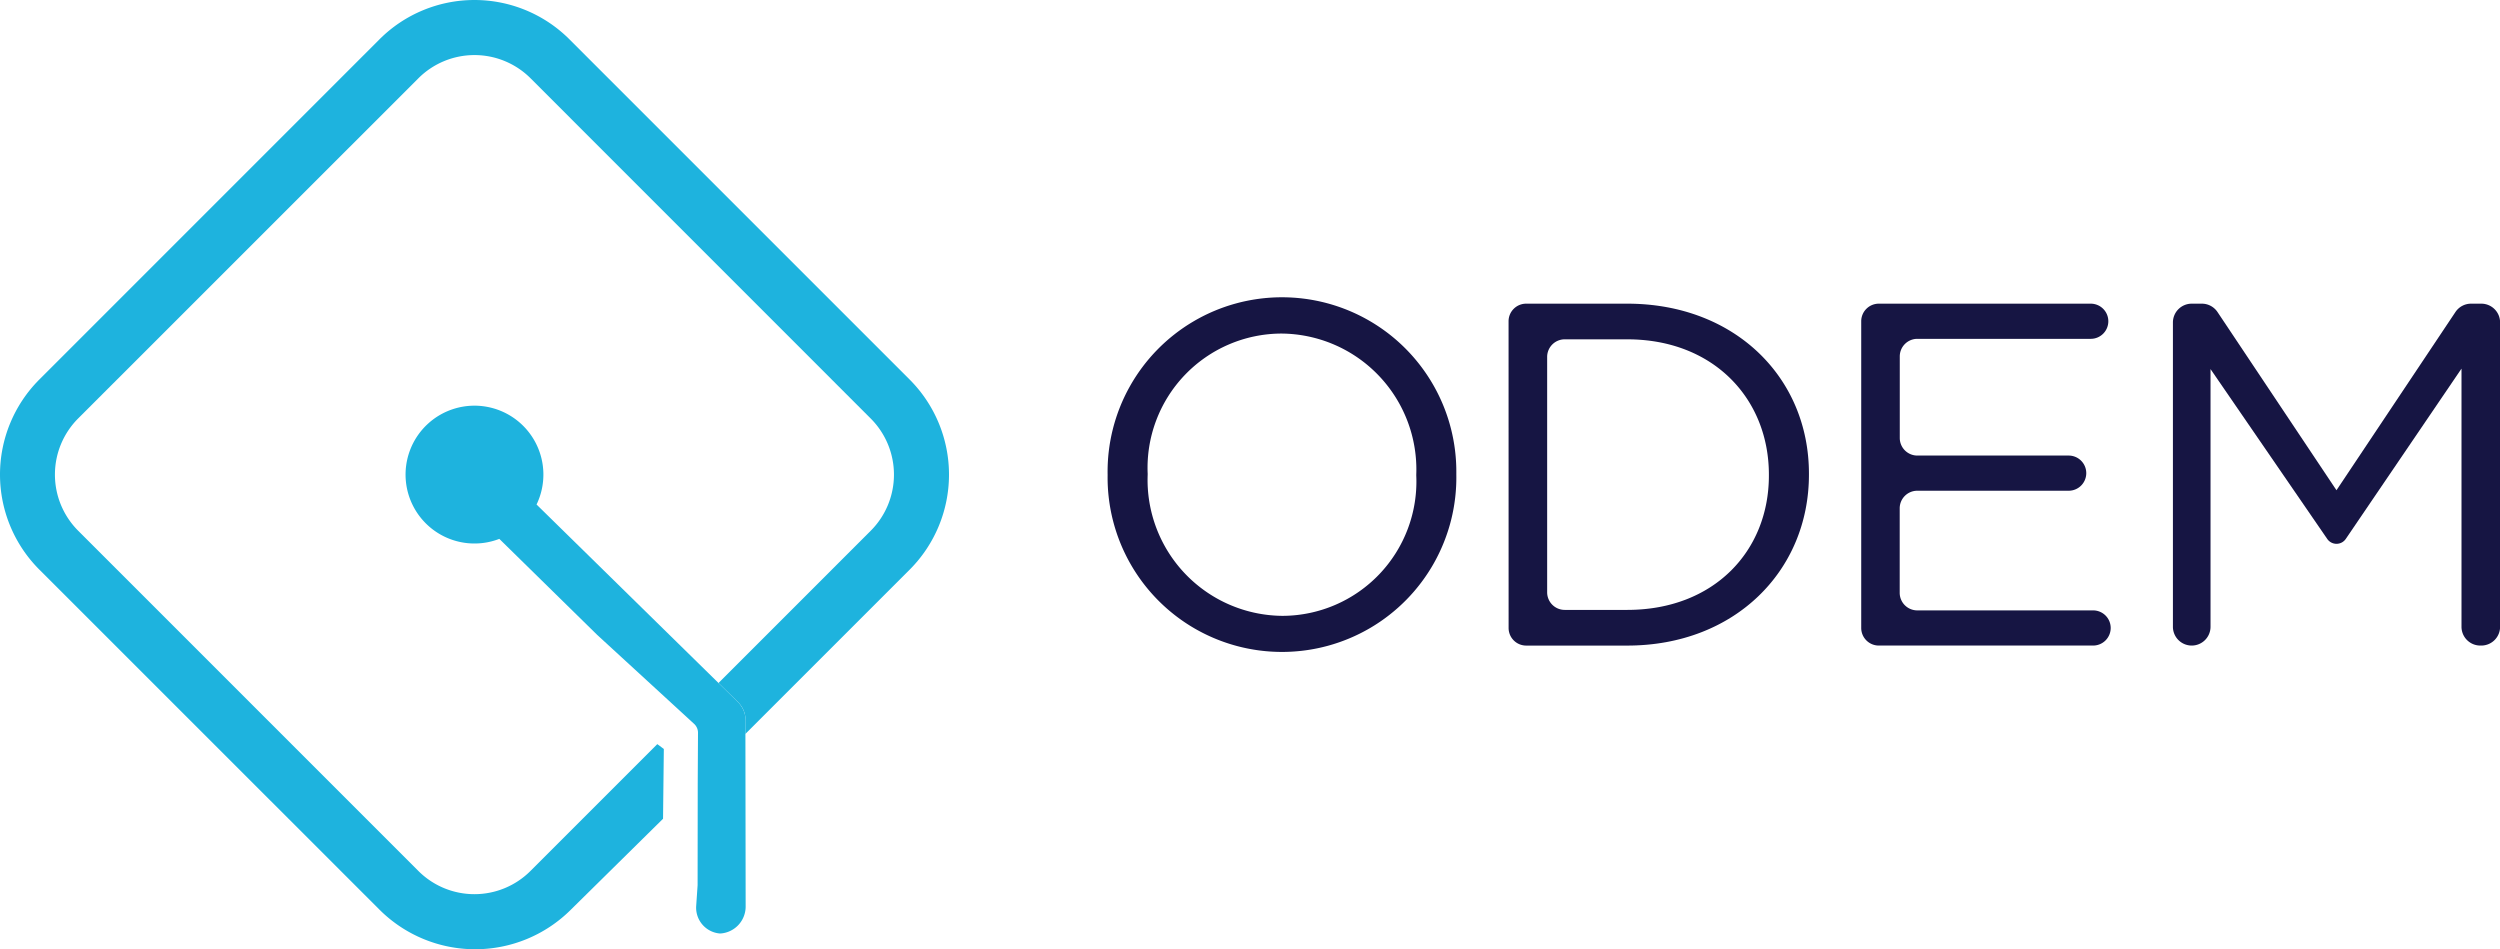
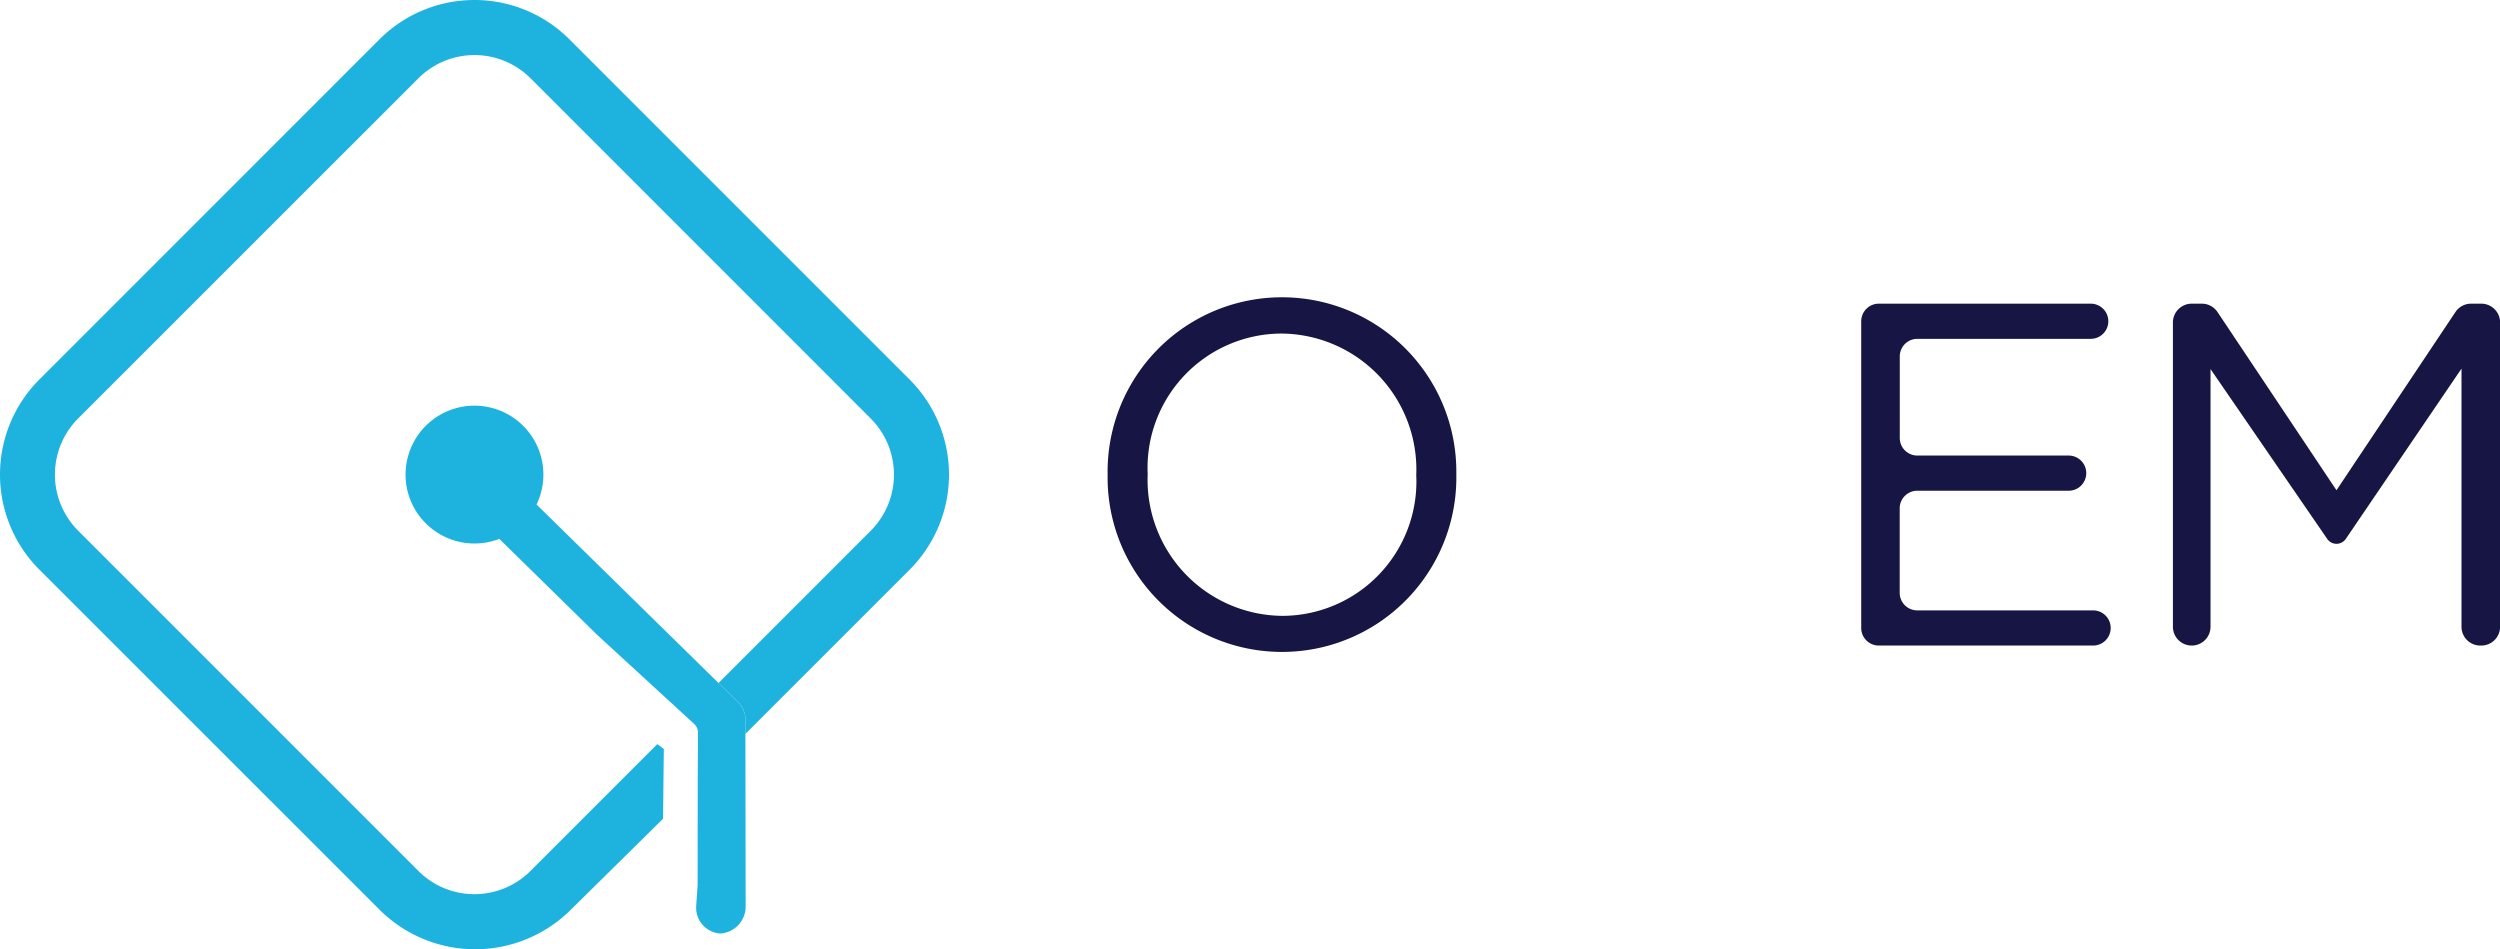
<svg xmlns="http://www.w3.org/2000/svg" width="138.252" height="52.494" viewBox="0 0 138.252 52.494">
  <title>ODEM-logo-admin</title>
  <g>
    <g>
      <path d="M50.308,31.5l-9.09,9.089.012-.742a1.4,1.4,0,0,0-.419-1.021L39.733,37.77l8.422-8.422a4.39,4.39,0,0,0,0-6.2L29.339,4.328a4.388,4.388,0,0,0-6.2,0L4.318,23.145a4.393,4.393,0,0,0,0,6.2L23.136,48.164a4.383,4.383,0,0,0,6.2,0l7.013-7.013.361.267-.043,3.849v.011l-5.109,5.039a7.491,7.491,0,0,1-10.56,0L2.176,31.5a7.437,7.437,0,0,1-.005-10.508L20.985,2.176a7.429,7.429,0,0,1,10.506,0L50.308,20.993A7.439,7.439,0,0,1,50.308,31.5Z" fill="#1eb3de" />
      <path d="M40.811,38.827,39.733,37.77,29.672,27.9a3.811,3.811,0,1,0-2.059,1.9l5.415,5.313,4.882,4.481.473.435a.666.666,0,0,1,.217.512l-.015,2.747-.007,5.664v0L38.5,50.1a1.431,1.431,0,0,0,1.312,1.523h.023a1.492,1.492,0,0,0,1.4-1.479l-.013-9.5.012-.766A1.457,1.457,0,0,0,40.811,38.827Z" fill="#1eb3de" />
      <path d="M26.135,28.35a2.106,2.106,0,1,1,2.208-2.1,2.155,2.155,0,0,1-.024.323,2.109,2.109,0,0,1-2.082,1.782Z" fill="#1eb3de" />
    </g>
    <g>
      <path d="M61.252,26.3v-.054a9.643,9.643,0,1,1,19.284-.054v.054a9.643,9.643,0,1,1-19.284.054Zm17.069,0v-.054a7.517,7.517,0,0,0-7.454-7.8,7.427,7.427,0,0,0-7.4,7.751v.054a7.517,7.517,0,0,0,7.455,7.806A7.427,7.427,0,0,0,78.321,26.3Z" fill="#161543" />
-       <path d="M83.425,17.766a.973.973,0,0,1,.973-.973h5.59c5.942,0,10.048,4.079,10.048,9.4v.054c0,5.321-4.106,9.454-10.048,9.454H84.4a.973.973,0,0,1-.973-.973Zm6.563,15.962c4.781,0,7.833-3.241,7.833-7.428v-.054c0-4.186-3.052-7.481-7.833-7.481H86.531a.972.972,0,0,0-.972.972V32.756a.972.972,0,0,0,.972.972Z" fill="#161543" />
      <path d="M103.9,16.793H115.62a.973.973,0,0,1,.972.973h0a.972.972,0,0,1-.972.972h-9.589a.972.972,0,0,0-.972.972v4.511a.972.972,0,0,0,.972.972H114.4a.972.972,0,0,1,.972.972h0a.973.973,0,0,1-.972.973h-8.373a.972.972,0,0,0-.972.972v4.673a.972.972,0,0,0,.972.972h9.724a.972.972,0,0,1,.972.972h0a.973.973,0,0,1-.972.973H103.9a.973.973,0,0,1-.973-.973V17.766A.973.973,0,0,1,103.9,16.793Z" fill="#161543" />
      <path d="M121.2,16.793h.565a1.041,1.041,0,0,1,.865.463l6.579,9.855,6.578-9.855a1.041,1.041,0,0,1,.865-.463h.565a1.04,1.04,0,0,1,1.04,1.04V34.66a1.04,1.04,0,0,1-1.04,1.04h-.054a1.04,1.04,0,0,1-1.04-1.04V20.385l-6.4,9.418a.621.621,0,0,1-1.025,0l-6.454-9.393V34.66a1.04,1.04,0,0,1-1.04,1.04h0a1.04,1.04,0,0,1-1.04-1.04V17.833A1.04,1.04,0,0,1,121.2,16.793Z" fill="#161543" />
    </g>
  </g>
</svg>